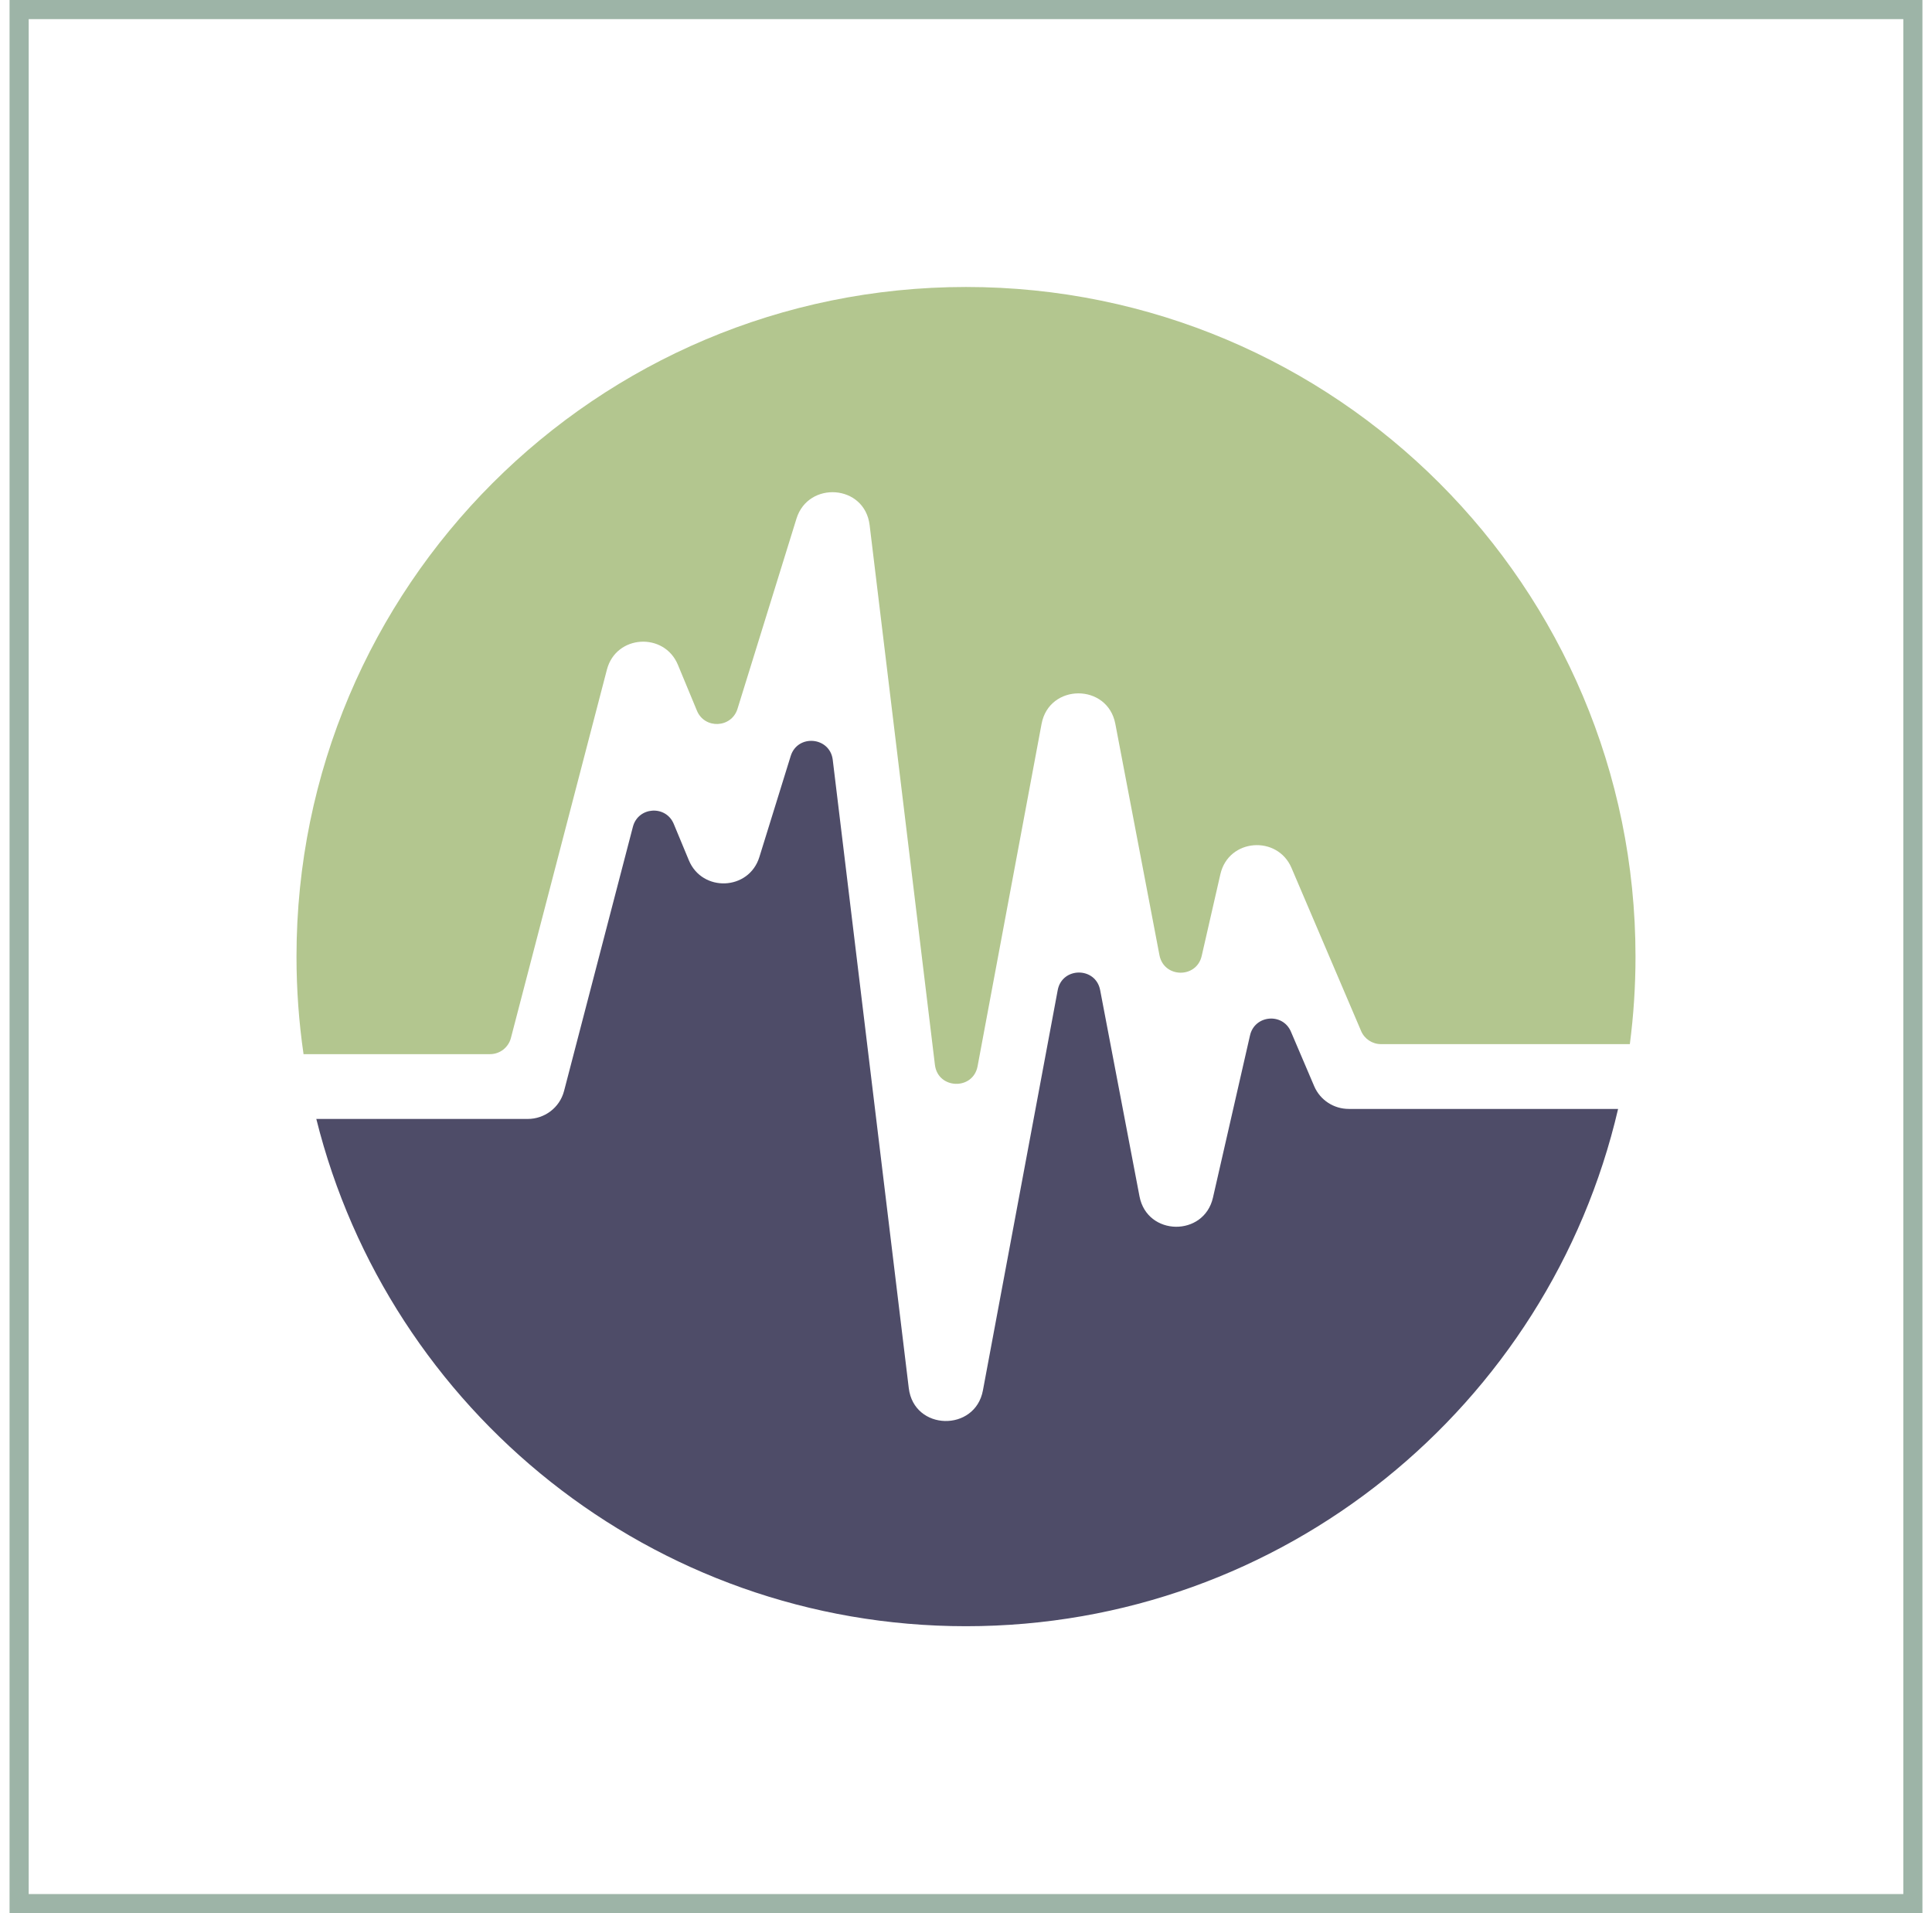
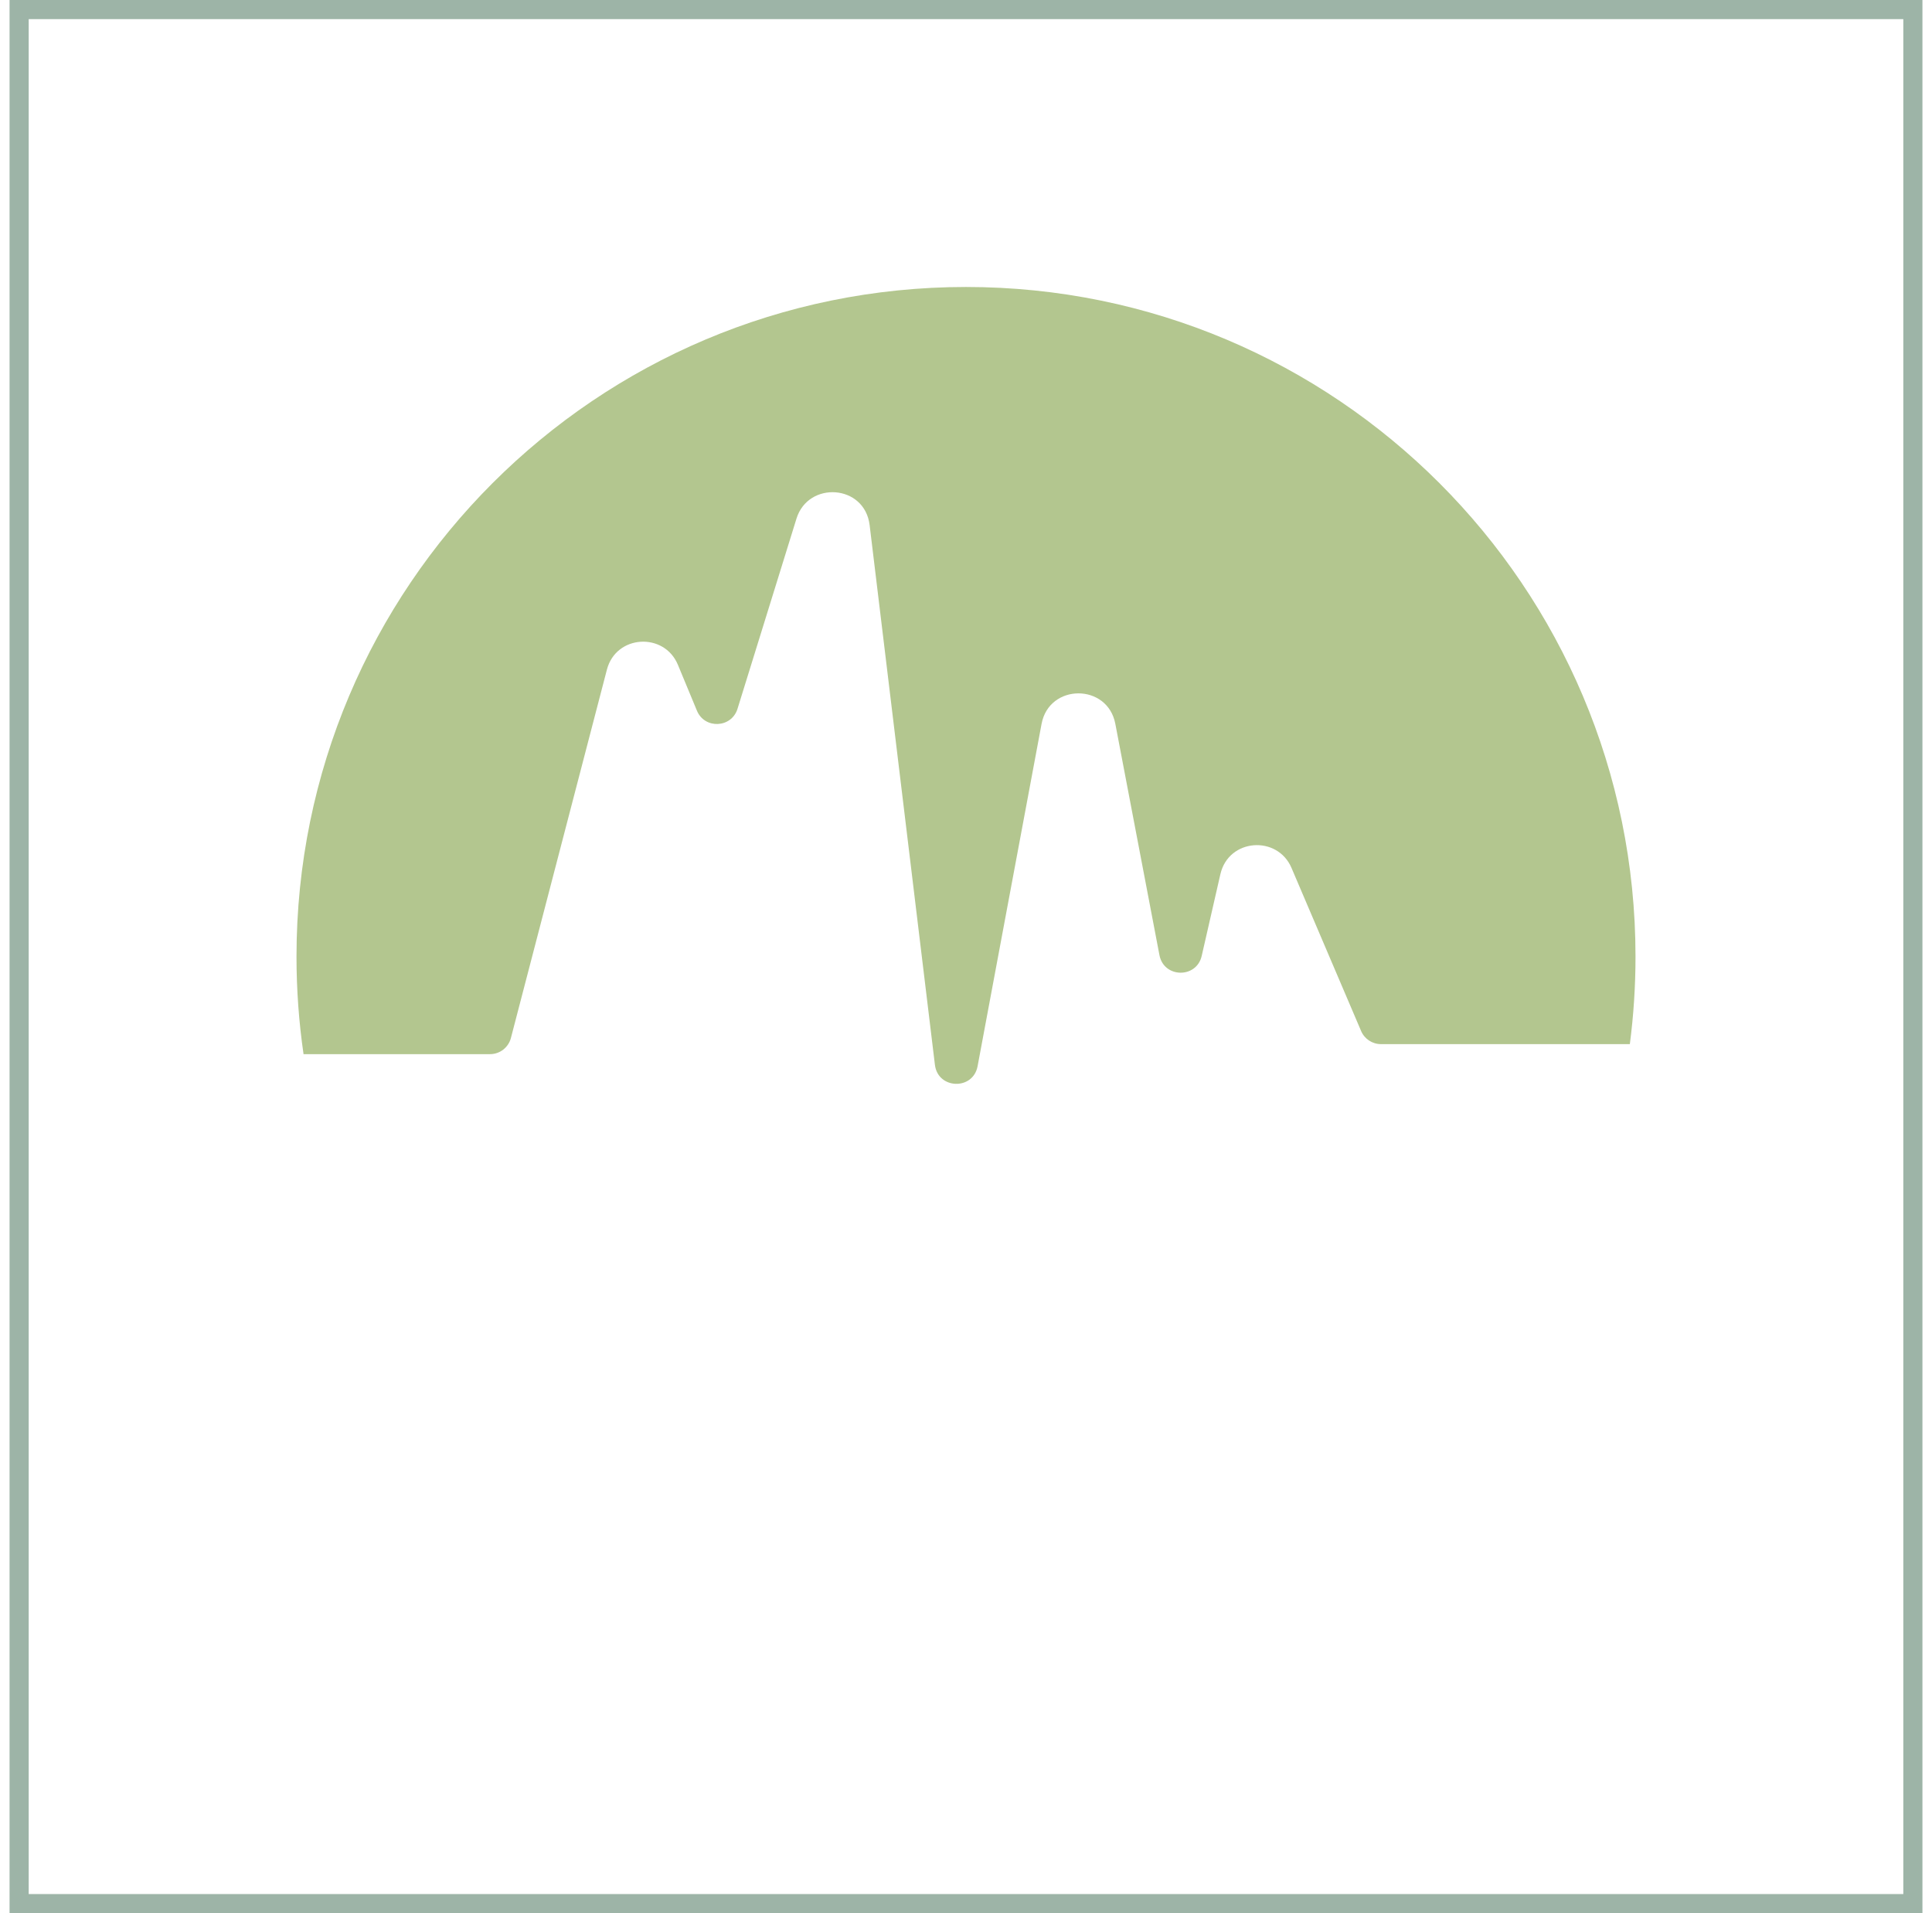
<svg xmlns="http://www.w3.org/2000/svg" width="101" height="100" viewBox="0 0 101 100" fill="none">
  <path d="M85.204 54.575C85.399 53.078 85.5 51.551 85.5 50C85.5 30.67 69.83 15 50.5 15C31.17 15 15.5 30.67 15.5 50C15.5 51.733 15.626 53.437 15.869 55.102L15.925 55.1L15.976 55.099H25.617C26.131 55.099 26.579 54.752 26.709 54.255L31.727 35.003C32.205 33.167 34.727 33.033 35.438 34.747L36.434 37.147C36.839 38.122 38.242 38.057 38.555 37.048L41.639 27.104C42.252 25.129 45.203 25.309 45.462 27.447L48.875 55.657C49.031 56.94 50.869 56.999 51.106 55.729L54.45 37.839C54.847 35.712 57.901 35.708 58.306 37.832L60.613 49.924C60.842 51.125 62.55 51.156 62.822 49.964L63.798 45.695C64.227 43.819 66.782 43.644 67.516 45.364L71.155 53.889C71.332 54.305 71.741 54.575 72.193 54.575H85.204Z" fill="#B3C68F" />
-   <path d="M84.59 57.962C80.986 73.456 67.091 85 50.5 85C34.096 85 20.328 73.715 16.536 58.486H27.589C28.458 58.486 29.257 57.908 29.488 57.022L33.087 43.213C33.36 42.166 34.807 42.066 35.222 43.065L36.011 44.965C36.708 46.646 39.151 46.558 39.698 44.796L41.335 39.518C41.696 38.355 43.388 38.508 43.534 39.717L47.508 72.553C47.779 74.797 50.977 74.855 51.384 72.677L55.294 51.755C55.523 50.529 57.279 50.525 57.513 51.751L59.57 62.531C59.969 64.621 62.94 64.657 63.41 62.6L65.348 54.117C65.592 53.05 67.058 52.919 67.487 53.925L68.702 56.772C69.017 57.51 69.739 57.962 70.508 57.962H84.59Z" fill="#4E4C68" />
  <rect x="1" y="0.5" width="99" height="99" stroke="#9DB4A7" />
</svg>